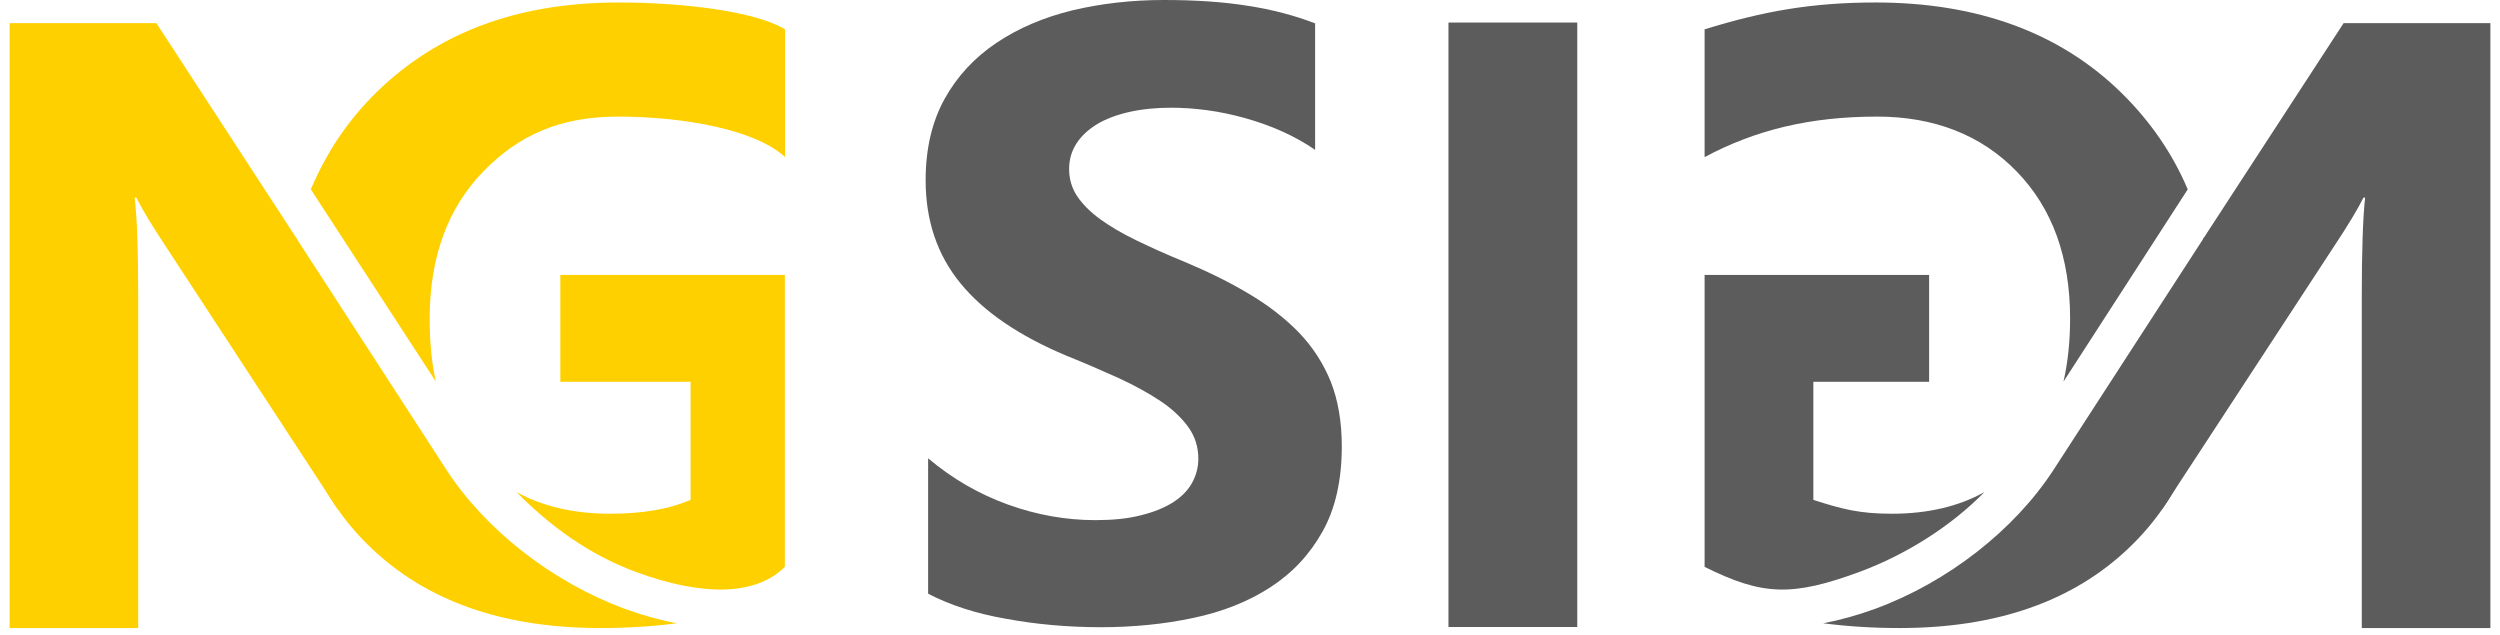
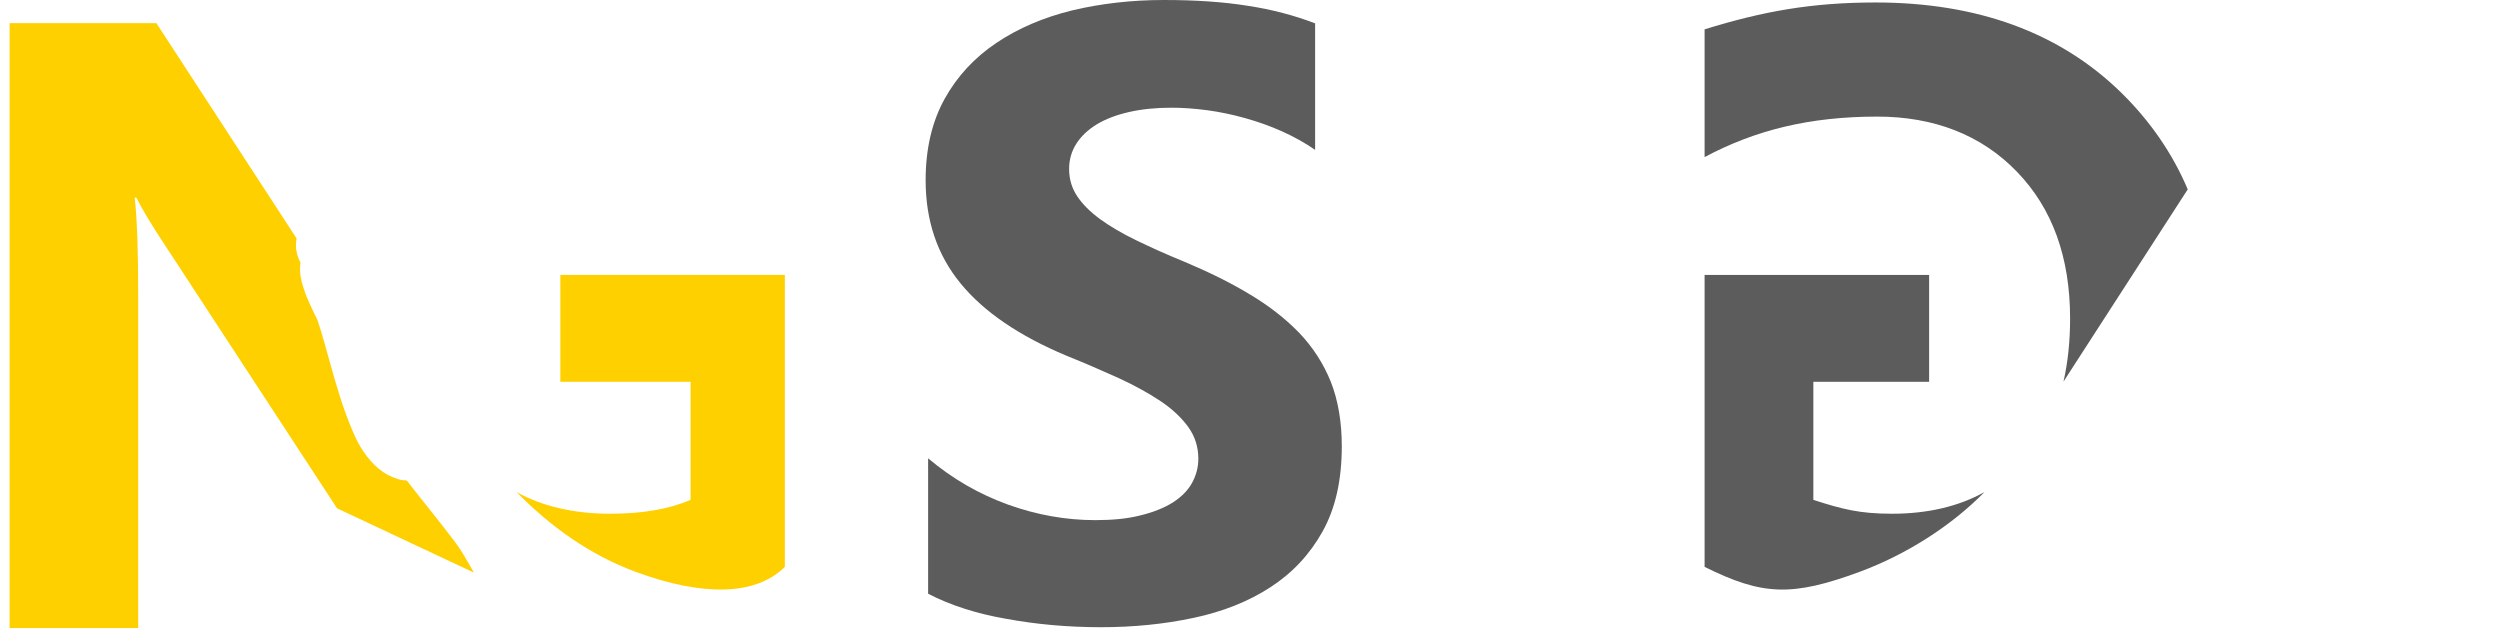
<svg xmlns="http://www.w3.org/2000/svg" width="130" height="33" viewBox="0 0 130 33" fill="none">
  <path d="M48.262 30.874V23.833C49.541 24.908 50.928 25.703 52.422 26.241C53.917 26.778 55.432 27.047 56.959 27.047C57.851 27.047 58.636 26.972 59.303 26.8C59.969 26.639 60.528 26.413 60.98 26.133C61.431 25.843 61.764 25.51 61.979 25.123C62.194 24.736 62.313 24.317 62.313 23.854C62.313 23.241 62.141 22.693 61.786 22.199C61.431 21.715 60.958 21.264 60.345 20.855C59.733 20.447 59.012 20.049 58.174 19.662C57.335 19.285 56.432 18.888 55.465 18.501C53.003 17.469 51.165 16.222 49.95 14.738C48.735 13.255 48.133 11.47 48.133 9.374C48.133 7.729 48.467 6.321 49.122 5.138C49.778 3.956 50.681 2.989 51.821 2.225C52.96 1.462 54.272 0.903 55.766 0.537C57.26 0.183 58.851 0 60.517 0C62.162 0 63.613 0.097 64.882 0.301C66.15 0.494 67.322 0.806 68.386 1.215V7.794C67.86 7.428 67.279 7.106 66.656 6.826C66.032 6.547 65.387 6.321 64.731 6.138C64.076 5.955 63.409 5.816 62.764 5.73C62.108 5.644 61.496 5.601 60.904 5.601C60.098 5.601 59.367 5.676 58.701 5.827C58.045 5.977 57.486 6.192 57.023 6.472C56.572 6.751 56.217 7.084 55.97 7.471C55.723 7.858 55.594 8.299 55.594 8.783C55.594 9.31 55.734 9.782 56.013 10.202C56.293 10.621 56.69 11.019 57.206 11.395C57.722 11.771 58.346 12.137 59.077 12.492C59.808 12.846 60.636 13.223 61.56 13.599C62.818 14.126 63.957 14.684 64.957 15.287C65.957 15.878 66.828 16.555 67.548 17.297C68.268 18.049 68.816 18.898 69.203 19.855C69.579 20.812 69.773 21.93 69.773 23.209C69.773 24.972 69.44 26.445 68.773 27.638C68.107 28.831 67.204 29.799 66.053 30.541C64.914 31.282 63.581 31.809 62.055 32.132C60.539 32.454 58.937 32.615 57.249 32.615C55.519 32.615 53.874 32.465 52.304 32.175C50.756 31.906 49.402 31.465 48.262 30.874Z" fill="#5C5C5C" />
-   <path d="M82.018 32.605H75.32V1.172H82.018V32.605Z" fill="#5C5C5C" />
  <path d="M7.186 15.373V32.658H0.5V1.204H8.133L15.421 12.395C15.399 12.513 15.389 12.631 15.389 12.749C15.389 13.072 15.475 13.384 15.625 13.652C15.625 13.695 15.614 13.739 15.614 13.781C15.572 14.179 15.658 14.609 15.787 14.986C15.926 15.437 16.141 15.878 16.346 16.308C16.399 16.415 16.453 16.523 16.507 16.641C16.636 17.006 16.743 17.383 16.851 17.759C17.034 18.393 17.206 19.038 17.388 19.672C17.582 20.317 17.775 20.973 18.012 21.597C18.259 22.242 18.517 22.93 18.915 23.5C19.366 24.155 19.893 24.66 20.678 24.908C20.839 24.962 21 24.983 21.151 24.983C21.903 25.961 22.699 26.918 23.451 27.907C23.387 27.832 23.333 27.746 23.268 27.671C23.548 28.025 23.828 28.391 24.064 28.778C24.268 29.111 24.451 29.444 24.645 29.777L17.528 26.434L8.67 12.889C7.907 11.739 7.38 10.868 7.09 10.277H7.004C7.133 11.395 7.186 13.094 7.186 15.373Z" fill="#FFD000" />
  <path d="M29.127 19.855H35.91V25.994C34.781 26.477 33.416 26.714 31.717 26.714C29.879 26.714 28.202 26.338 26.858 25.585C28.611 27.37 30.642 28.842 33.05 29.735C36.555 31.025 39.296 30.982 40.812 29.477V14.298H29.137V19.855H29.127Z" fill="#FFD000" />
-   <path d="M23.204 24.413L15.389 12.352C15.055 13.771 14.883 15.276 14.883 16.888C14.883 21.801 16.345 25.66 19.259 28.455C22.172 31.261 26.16 32.658 31.223 32.658C32.621 32.658 33.943 32.572 35.19 32.411C34.298 32.239 33.406 31.992 32.492 31.659C28.729 30.272 25.246 27.563 23.204 24.413Z" fill="#FFD000" />
-   <path d="M32.191 0.129C26.902 0.129 22.763 1.688 19.57 4.805C18.065 6.278 16.958 7.966 16.163 9.847L22.666 19.845C22.441 18.855 22.344 17.759 22.344 16.566C22.344 13.373 23.279 10.825 25.128 8.922C26.977 7.009 29.17 6.063 32.116 6.063C35.62 6.063 39.318 6.762 40.823 8.17V1.526C39.297 0.591 35.523 0.129 32.191 0.129Z" fill="#FFD000" />
-   <path d="M105.345 29.777L112.461 26.434L121.319 12.889C122.082 11.739 122.609 10.868 122.899 10.277H122.985C122.867 11.384 122.813 13.083 122.813 15.362V32.658H129.5V1.204H121.867L114.579 12.395C114.6 12.513 114.611 12.631 114.611 12.749C114.611 13.072 114.525 13.384 114.375 13.652C114.375 13.695 114.385 13.739 114.385 13.781C114.428 14.179 114.342 14.609 114.213 14.986C114.074 15.437 113.859 15.878 113.654 16.308C113.601 16.415 113.547 16.523 113.493 16.641C113.364 17.006 113.257 17.383 113.149 17.759C112.966 18.393 112.794 19.038 112.612 19.672C112.418 20.317 112.225 20.973 111.988 21.597C111.741 22.242 111.483 22.93 111.085 23.5C110.634 24.155 110.107 24.66 109.322 24.908C109.161 24.962 109 24.983 108.849 24.983C108.097 25.961 107.301 26.918 106.549 27.907C106.613 27.832 106.667 27.746 106.731 27.671C106.452 28.025 106.172 28.391 105.936 28.778C105.732 29.111 105.538 29.444 105.345 29.777Z" fill="#5C5C5C" />
  <path d="M100.324 19.855H94.294V25.994C95.799 26.477 96.691 26.714 98.389 26.714C100.228 26.714 101.851 26.338 103.195 25.585C101.442 27.37 99.11 28.842 96.702 29.735C93.197 31.025 91.66 30.982 88.639 29.477V14.298H100.314V19.855H100.324Z" fill="#5C5C5C" />
-   <path d="M106.796 24.413L114.611 12.352C114.944 13.771 115.116 15.276 115.116 16.888C115.116 21.801 113.654 25.66 110.741 28.455C107.828 31.261 103.84 32.658 98.776 32.658C97.379 32.658 96.057 32.572 94.81 32.411C95.702 32.239 96.594 31.992 97.508 31.659C101.281 30.272 104.753 27.563 106.796 24.413Z" fill="#5C5C5C" />
  <path d="M97.529 0.129C102.818 0.129 107.097 1.688 110.29 4.805C111.795 6.278 112.966 7.966 113.762 9.847L107.301 19.845C107.527 18.855 107.645 17.759 107.645 16.566C107.645 13.373 106.721 10.825 104.872 8.922C103.023 7.009 100.561 6.063 97.615 6.063C94.111 6.063 91.273 6.762 88.639 8.17V1.526C91.66 0.591 94.197 0.129 97.529 0.129Z" fill="#5C5C5C" />
</svg>